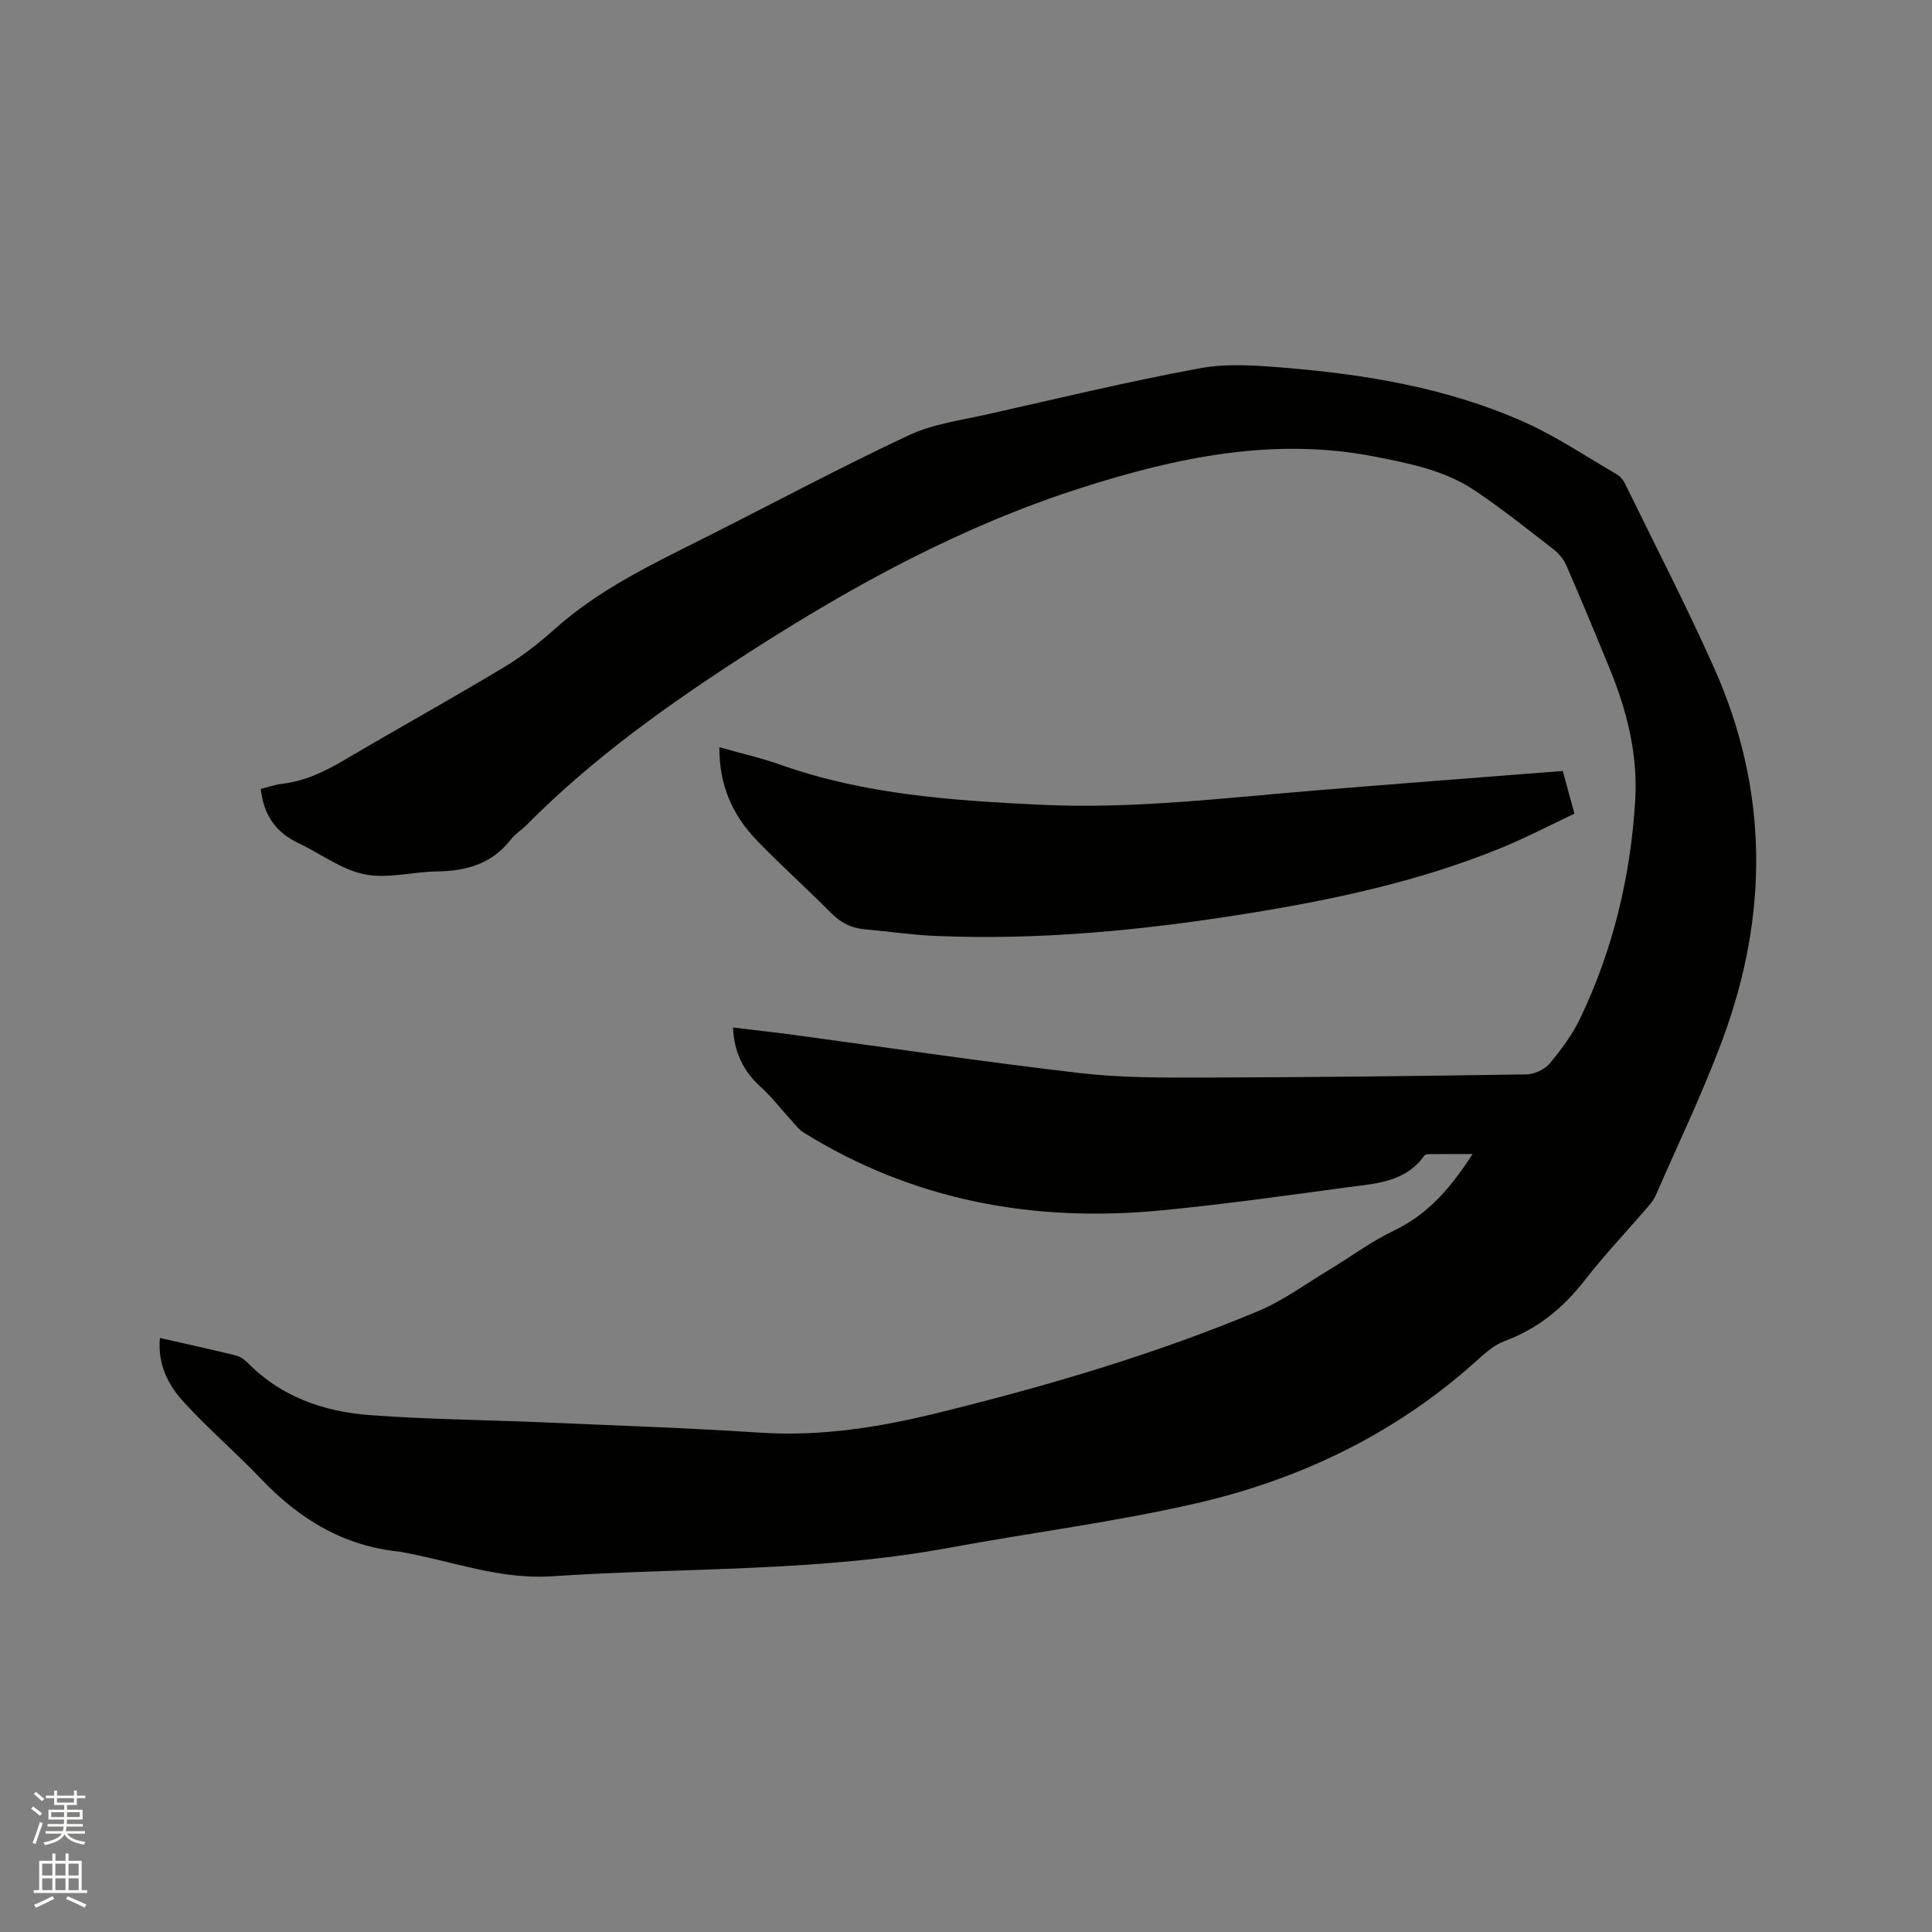
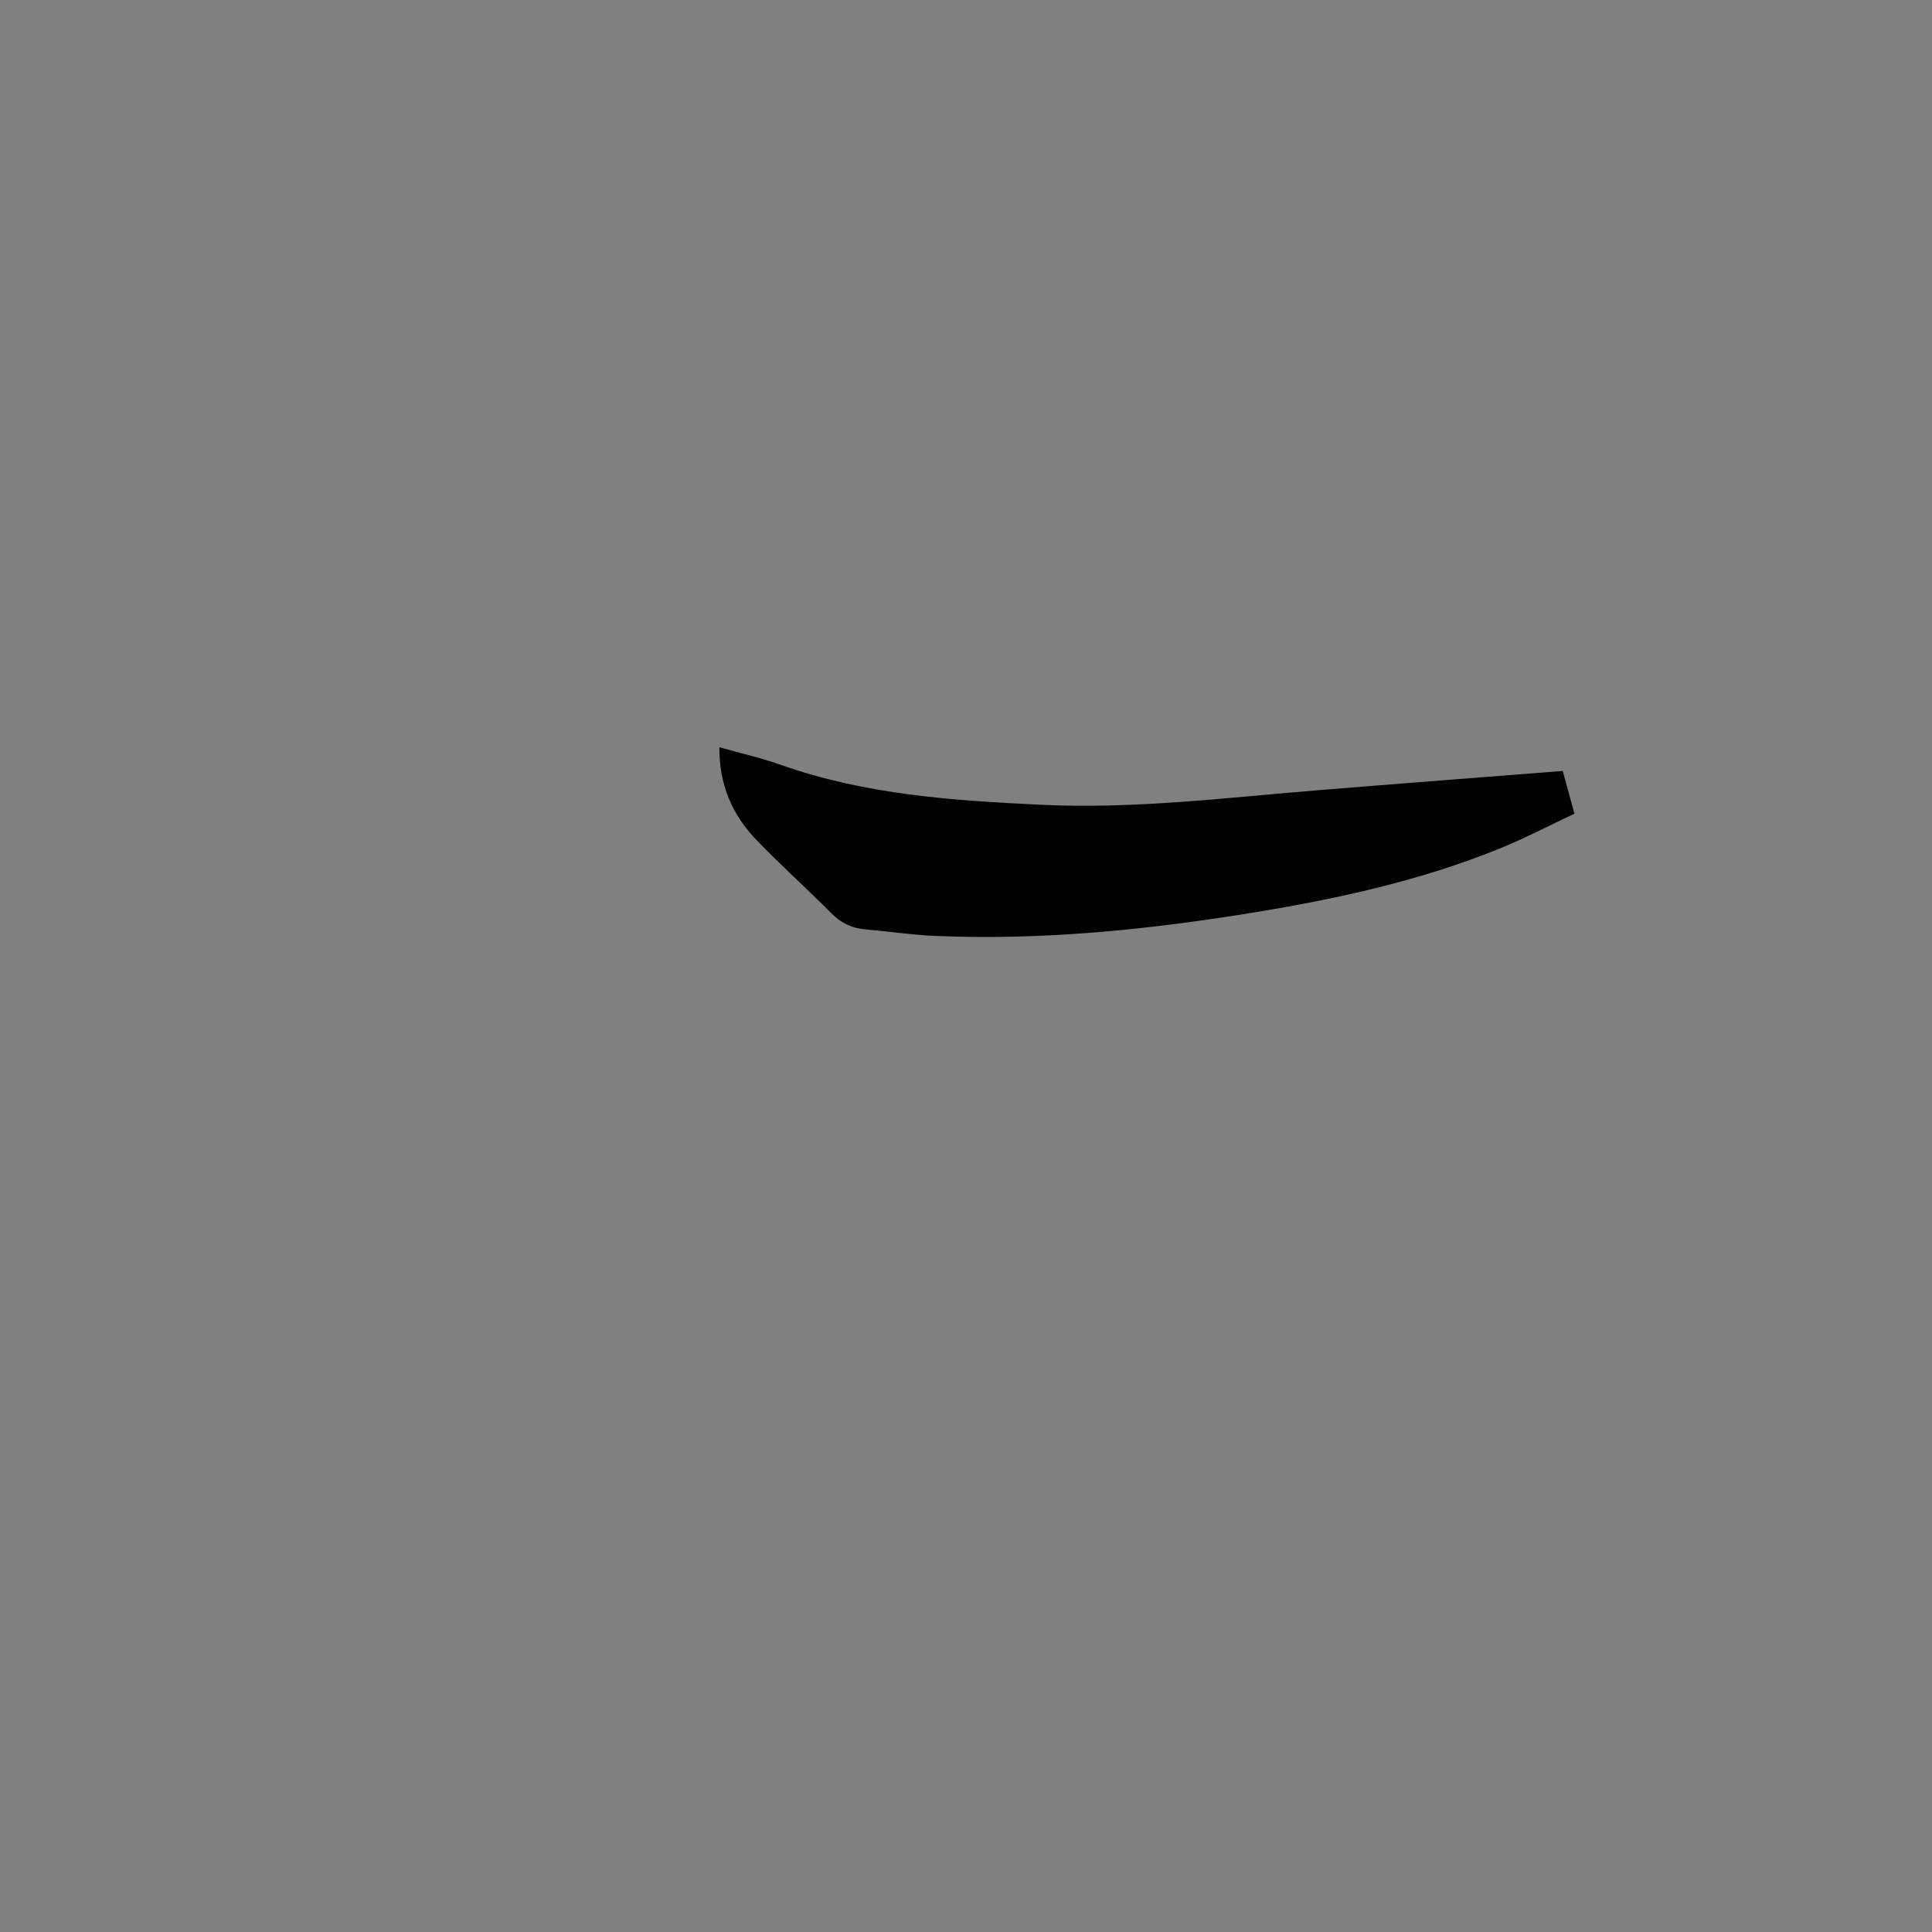
<svg xmlns="http://www.w3.org/2000/svg" enable-background="new 0 0 400 400" viewBox="0 0 400 400">
  <rect x="0" y="0" width="400" height="400" fill="#808080" stroke="none" />
-   <path d="m6.44 374.46.42-.45c.65.47 1.27.95 1.85 1.44l-.45.49c-.65-.56-1.25-1.06-1.82-1.48m.93 7.33-.63-.26c.55-1.36 1.05-2.8 1.52-4.33.19.1.38.19.59.27-.46 1.29-.95 2.73-1.48 4.32m-.38-10.38.44-.42c.43.34 1.01.82 1.74 1.44l-.49.49c-.53-.51-1.09-1.01-1.69-1.51m2.5.35h1.72v-1.04h.59v1.04h3.52v-1.04h.59v1.04h1.75v.53h-1.75v1.42h-2.03v.97h3.22v2.03h-3.24c0 .35-.01.66-.03.93h3.32v.53h-3.37c-.03.27-.08.58-.15.94h3.96v.53h-3.71c.67.92 1.93 1.48 3.79 1.68-.13.24-.23.44-.29.59-2.13-.38-3.48-1.08-4.04-2.12-.43.97-1.77 1.72-4.03 2.23-.09-.19-.2-.37-.33-.55 2.1-.42 3.37-1.03 3.81-1.83h-3.36v-.53h3.58c.08-.29.13-.61.16-.94h-3.33v-.53h3.39c.02-.27.04-.58.04-.93h-3.23v-2.03h3.25v-.97h-2.07v-1.42h-1.73zm1.12 3.44v1h2.65c.01-.3.02-.44.01-.4v-.25-.35zm1.19-2h3.52v-.91h-3.52zm4.71 2h-2.63v.59c0 .15-.01.28-.01.4h2.64z" fill="#fbfcfa" />
-   <path d="m13.56 383.74h.63v1.52h2.72v6.07h1.13v.6h-11.06v-.6h1.13v-6.07h2.73v-1.52h.63v1.52h2.1v-1.52zm-2.69 8.83.38.56c-1.24.63-2.53 1.25-3.85 1.85-.1-.21-.21-.42-.34-.63 1.36-.55 2.63-1.15 3.81-1.78m-2.13-4.27h2.1v-2.45h-2.1zm0 3.04h2.1v-2.46h-2.1zm2.72-3.04h2.1v-2.45h-2.1zm0 3.04h2.1v-2.46h-2.1zm6.07 3.6c-1.41-.71-2.7-1.3-3.86-1.78l.35-.56c1.45.62 2.75 1.19 3.88 1.72zm-1.25-9.09h-2.1v2.45h2.1zm-2.09 5.49h2.1v-2.46h-2.1z" fill="#fbfcfa" />
  <g fill="#010100">
-     <path d="m33.11 277.01c5.5 1.25 10.57 2.36 15.6 3.59.87.21 1.78.76 2.41 1.4 6.97 7.16 15.83 10.26 25.41 10.98 11.92.89 23.9.99 35.86 1.5 15.03.65 30.07 1.16 45.08 2.14 12.56.82 24.72-1.14 36.8-4.12 22.53-5.55 44.78-12.08 66.22-21.05 5.1-2.13 9.67-5.52 14.45-8.39 4.53-2.72 8.8-5.95 13.54-8.21 7.14-3.4 11.91-8.92 16.39-15.92-3.39 0-6.27-.01-9.16.02-.29 0-.69.13-.84.34-3.94 5.52-10.11 5.75-15.93 6.53-12.91 1.74-25.82 3.57-38.78 4.8-26.25 2.49-51.09-2.05-73.76-16.13-1.03-.64-1.81-1.72-2.66-2.64-2.07-2.26-3.95-4.74-6.21-6.78-3.58-3.24-5.53-7.11-5.77-12.34 4.28.52 8.46.98 12.62 1.54 19.74 2.66 39.45 5.6 59.23 7.9 8.5.99 17.14.95 25.72.93 22.24-.06 44.49-.31 66.73-.66 1.64-.03 3.75-1.02 4.8-2.27 2.42-2.91 4.74-6.05 6.36-9.45 6.78-14.22 10.38-29.3 11.33-45 .58-9.51-1.7-18.51-5.26-27.23-2.93-7.15-5.89-14.28-8.97-21.37-.56-1.28-1.56-2.52-2.67-3.38-5.36-4.16-10.68-8.4-16.3-12.18-6.17-4.16-13.43-5.59-20.59-7-20.96-4.12-41.02.09-60.92 6.45-24.73 7.91-47.18 20.16-68.94 34.17-16.37 10.55-32.09 21.72-45.82 35.57-1.04 1.05-2.38 1.86-3.27 3.01-3.91 5.06-9.2 6.59-15.32 6.66-5.04.06-10.28 1.57-15.06.59-4.8-.98-9.1-4.31-13.69-6.48-4.62-2.19-7.16-5.75-7.75-11.19 1.49-.37 2.96-.9 4.47-1.07 4.74-.56 8.85-2.57 12.91-4.96 10.86-6.41 21.89-12.52 32.7-19 3.8-2.27 7.38-5.02 10.68-7.98 9.36-8.42 20.59-13.67 31.65-19.24 13.9-7 27.64-14.36 41.73-20.96 5.07-2.38 10.94-3.14 16.49-4.39 14.56-3.29 29.1-6.78 43.77-9.49 5.61-1.04 11.6-.6 17.36-.13 17.17 1.4 34.11 4.23 49.95 11.32 6.62 2.97 12.72 7.1 19.03 10.76.69.4 1.31 1.13 1.67 1.85 6.23 12.75 12.75 25.36 18.52 38.31 11.26 25.26 11.27 51.05 1.75 76.77-4.07 10.99-9.18 21.6-13.87 32.36-.41.95-1.13 1.79-1.81 2.59-4.29 4.98-8.83 9.77-12.86 14.95-4.47 5.75-9.74 10.09-16.64 12.63-2.28.84-4.27 2.72-6.14 4.4-16.68 14.9-36.29 24.28-57.82 29.22-16.8 3.86-33.98 6.02-50.95 9.16-27.24 5.04-54.88 4.08-82.34 5.91-10.82.72-20.61-3.14-30.85-4.97-.1-.02-.2-.08-.3-.09-11.75-1.07-21.07-6.7-29.06-15.12-5.1-5.37-10.78-10.2-15.78-15.66-3.29-3.52-5.66-7.84-5.14-13.5z" />
    <path d="m323.55 159.62c.8 2.93 1.52 5.57 2.42 8.84-5.08 2.39-10.11 5.03-15.35 7.17-16.87 6.86-34.56 10.65-52.46 13.52-21.38 3.43-42.87 5.56-64.57 4.62-4.86-.21-9.69-.94-14.55-1.37-2.75-.24-4.94-1.33-6.92-3.32-5.07-5.12-10.46-9.93-15.46-15.12-5.02-5.2-7.79-11.47-7.72-19.25 4.46 1.26 8.68 2.21 12.74 3.65 17.42 6.17 35.55 7.38 53.78 8.26 19.25.93 38.29-1.46 57.39-3.01 16.78-1.37 33.57-2.65 50.7-3.99z" />
  </g>
</svg>